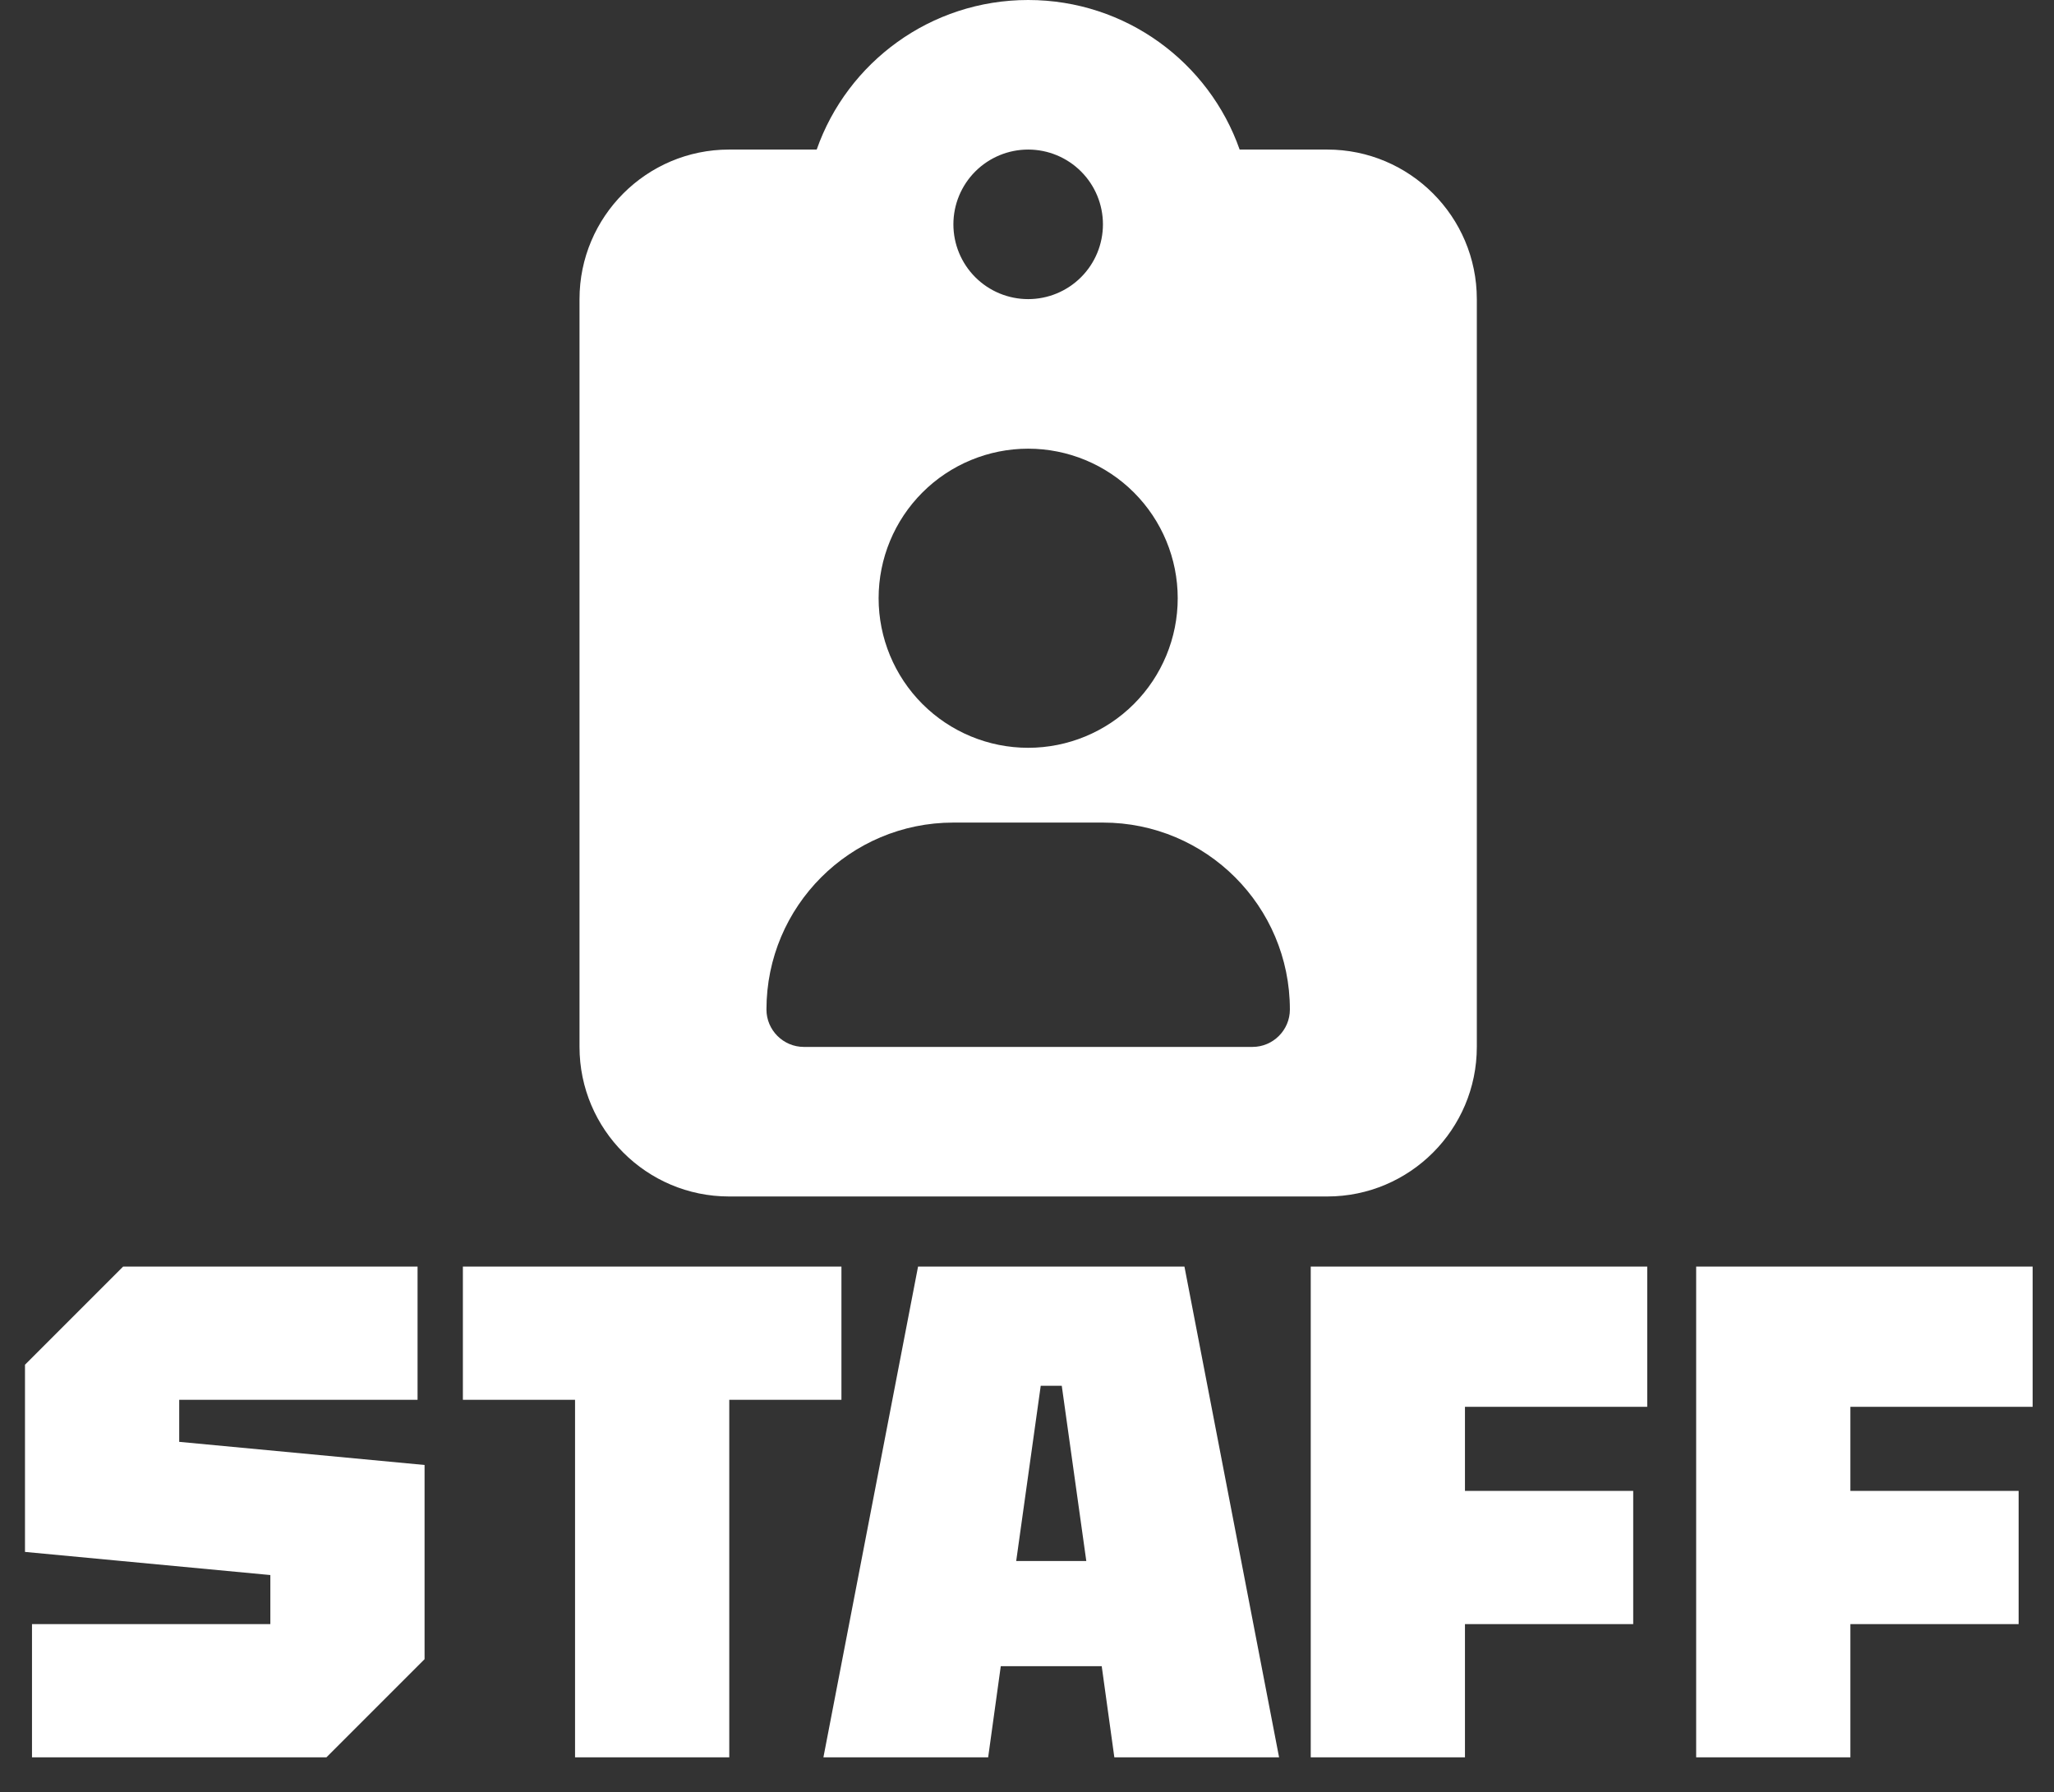
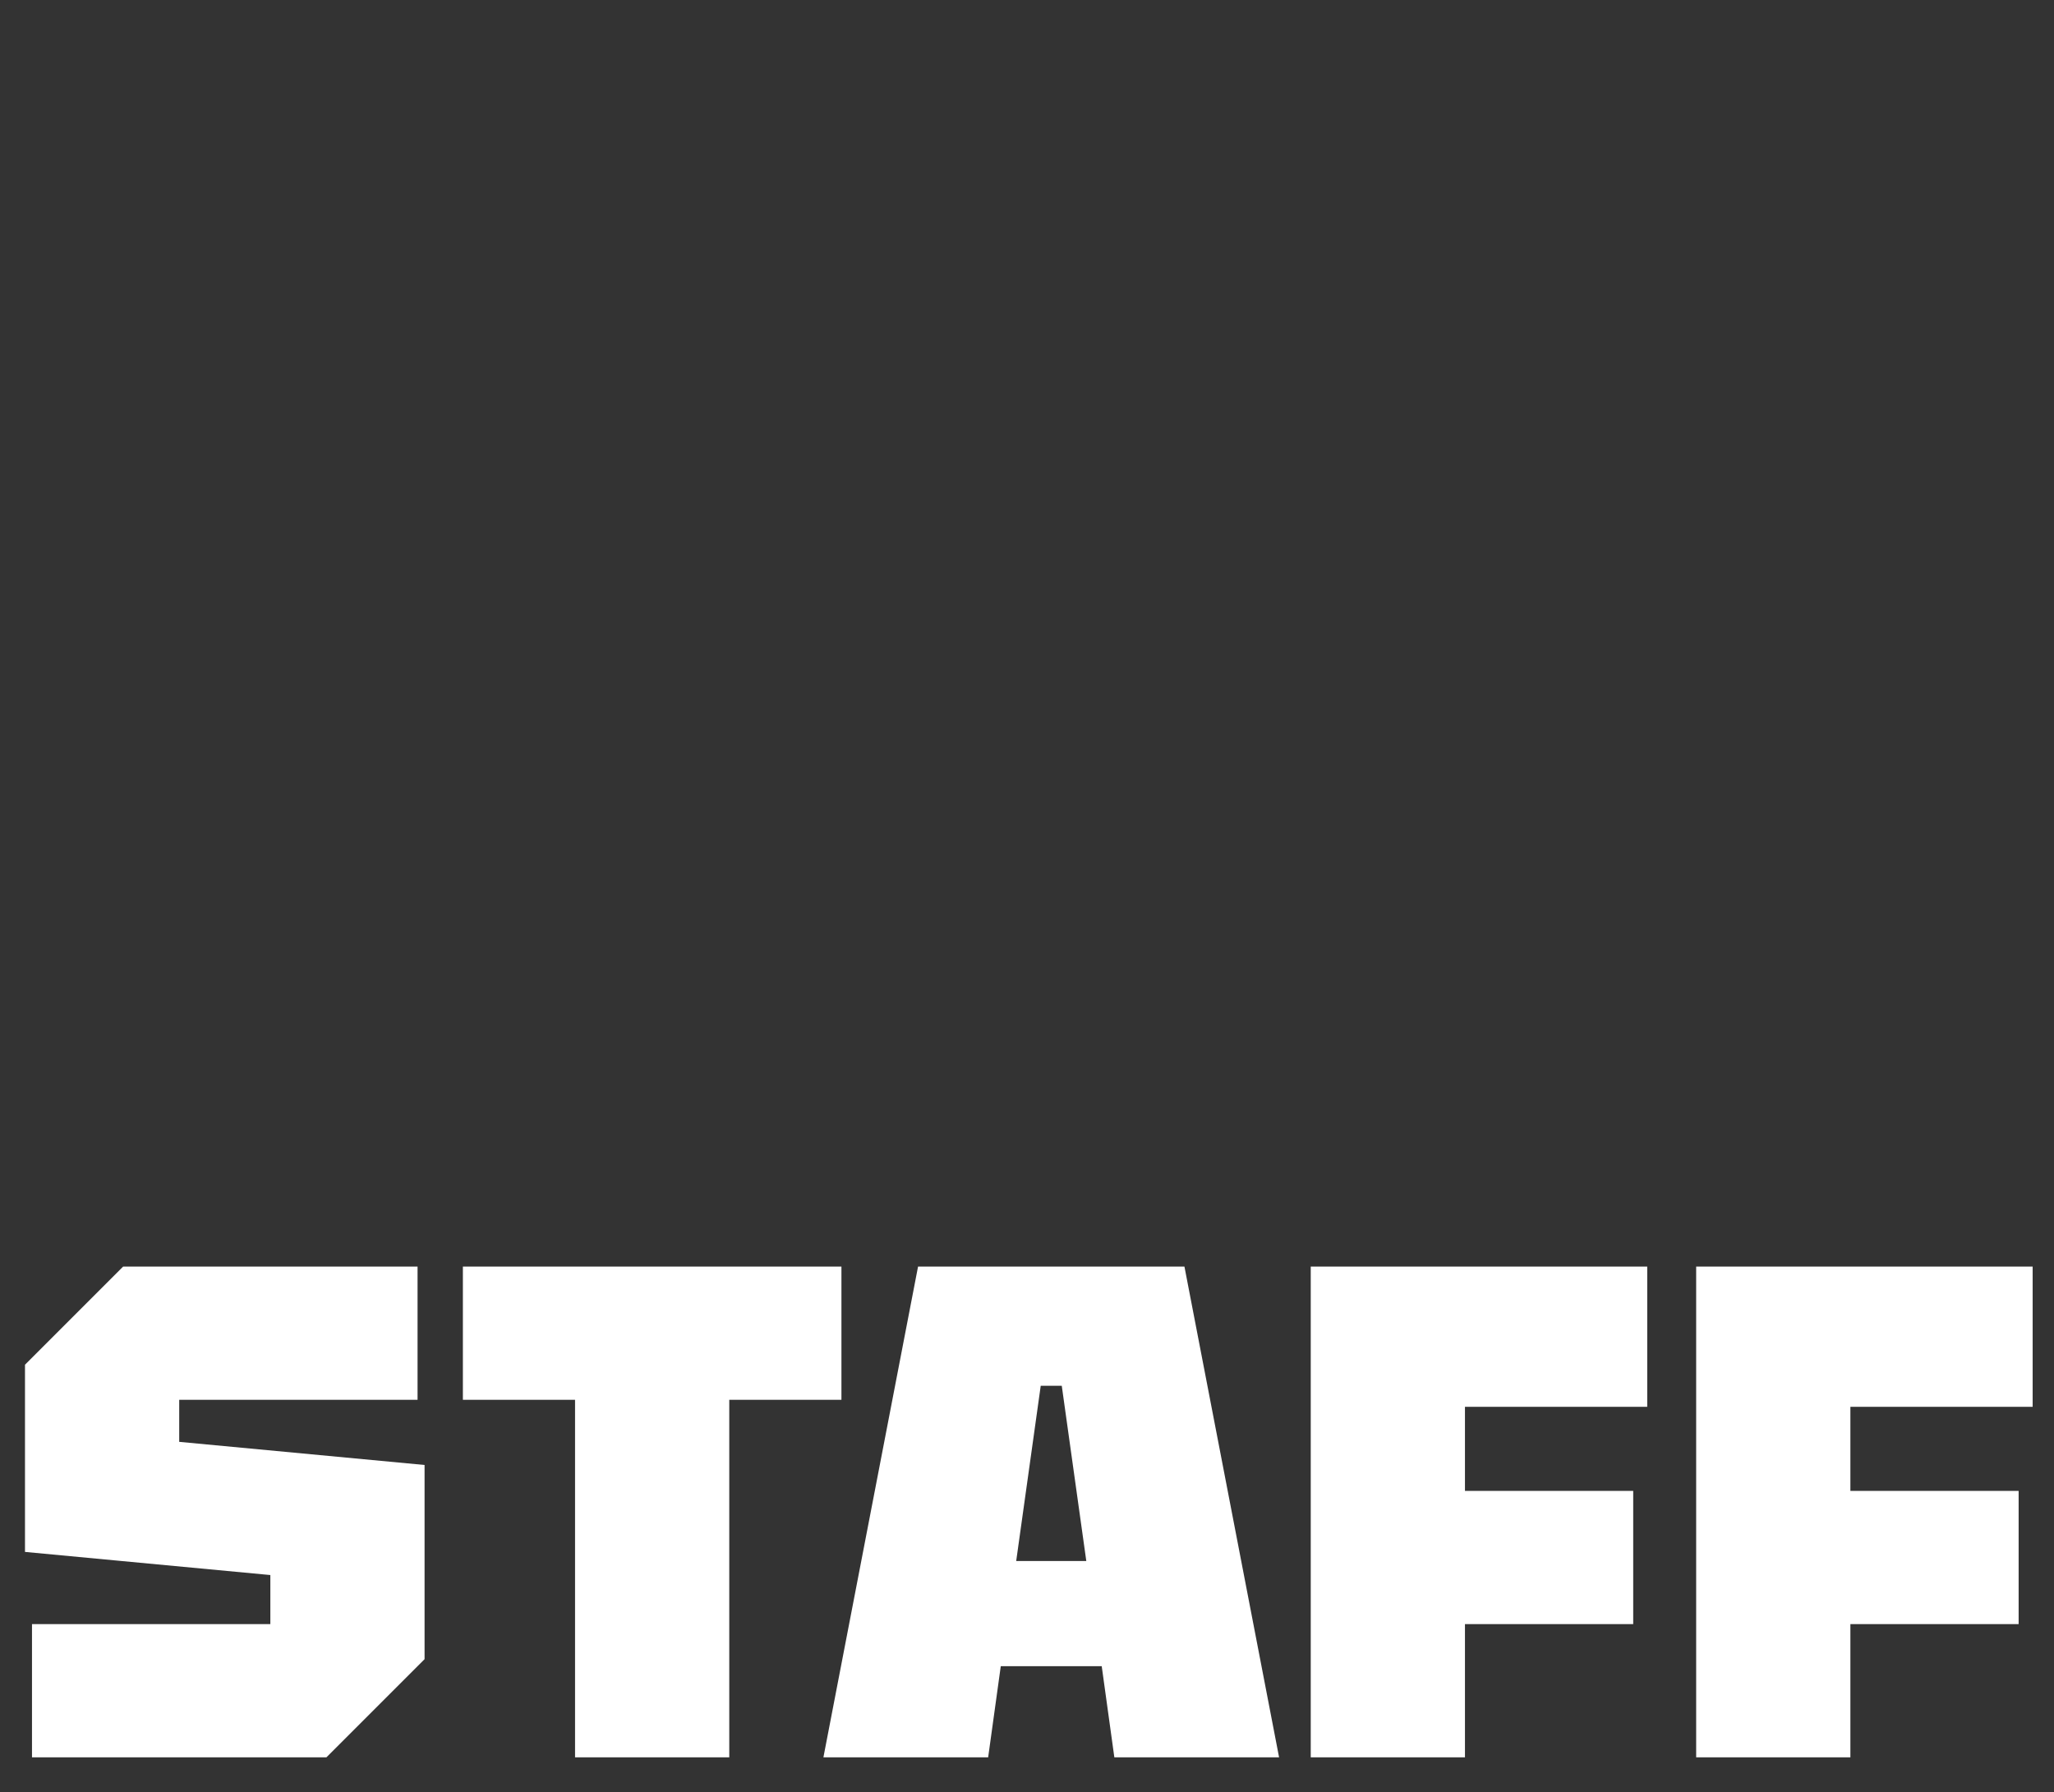
<svg xmlns="http://www.w3.org/2000/svg" width="879" height="767" viewBox="0 0 879 767" fill="none">
  <rect x="0" y="0" width="879" height="767" fill="#333333" stroke="none" />
  <path d="M13.693 752V695H115.693V674L10.693 664.1V584L52.693 542H178.693V599H76.693V617L181.693 626.9V710L139.693 752H13.693ZM246.088 752V599H198.088V542H360.088V599H312.088V752H246.088ZM352.377 752L392.877 542H506.877L547.377 752H476.877L471.477 713H428.277L422.877 752H352.377ZM434.877 668H464.877L454.377 593H445.377L434.877 668ZM560.924 752V542H704.924V602H626.924V638H698.924V695H626.924V752H560.924ZM725.865 752V542H869.865V602H791.865V638H863.865V695H791.865V752H725.865Z" fill="white" />
-   <path d="M440 0C398.2 0 362.6 26.7 349.5 64H312C276.7 64 248 92.7 248 128V448C248 483.3 276.7 512 312 512H568C603.3 512 632 483.3 632 448V128C632 92.7 603.3 64 568 64H530.5C517.4 26.7 481.8 0 440 0ZM440 64C448.487 64 456.626 67.371 462.627 73.373C468.629 79.374 472 87.513 472 96C472 104.487 468.629 112.626 462.627 118.627C456.626 124.629 448.487 128 440 128C431.513 128 423.374 124.629 417.373 118.627C411.371 112.626 408 104.487 408 96C408 87.513 411.371 79.374 417.373 73.373C423.374 67.371 431.513 64 440 64ZM376 256C376 239.026 382.743 222.747 394.745 210.745C406.747 198.743 423.026 192 440 192C456.974 192 473.253 198.743 485.255 210.745C497.257 222.747 504 239.026 504 256C504 272.974 497.257 289.252 485.255 301.255C473.253 313.257 456.974 320 440 320C423.026 320 406.747 313.257 394.745 301.255C382.743 289.252 376 272.974 376 256ZM328 432C328 387.8 363.8 352 408 352H472C516.2 352 552 387.8 552 432C552 440.8 544.8 448 536 448H344C335.2 448 328 440.8 328 432Z" fill="white" />
</svg>